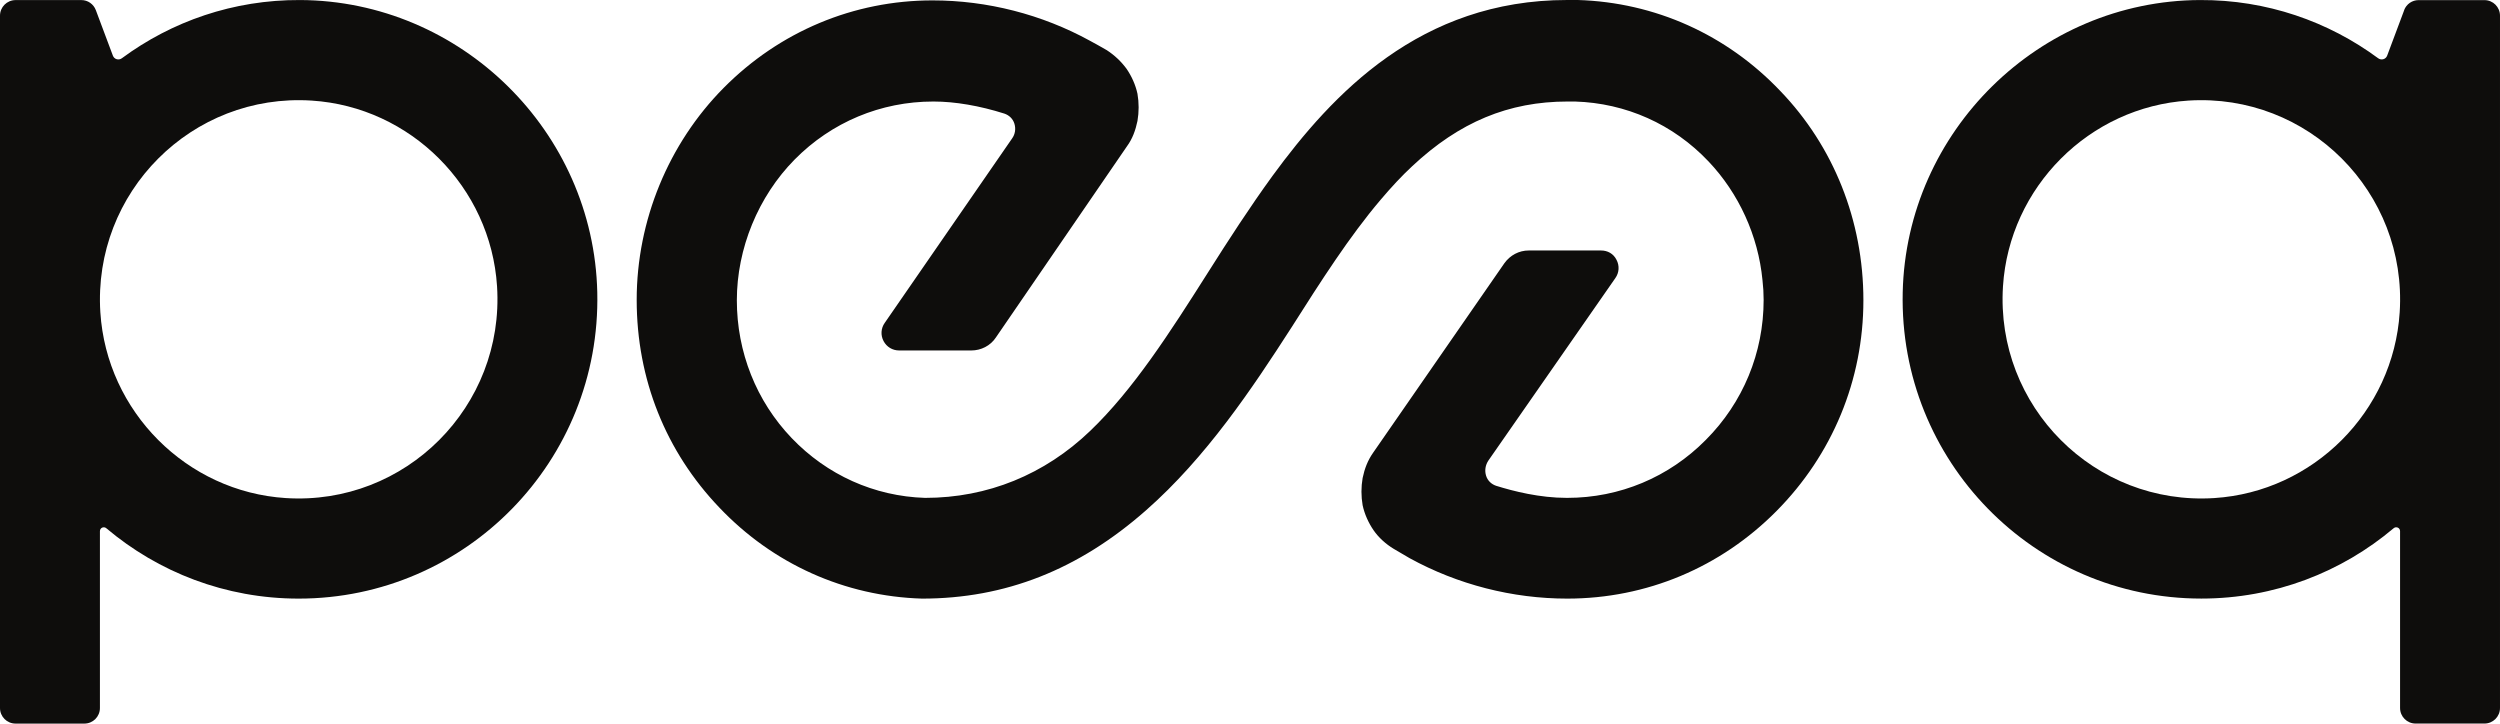
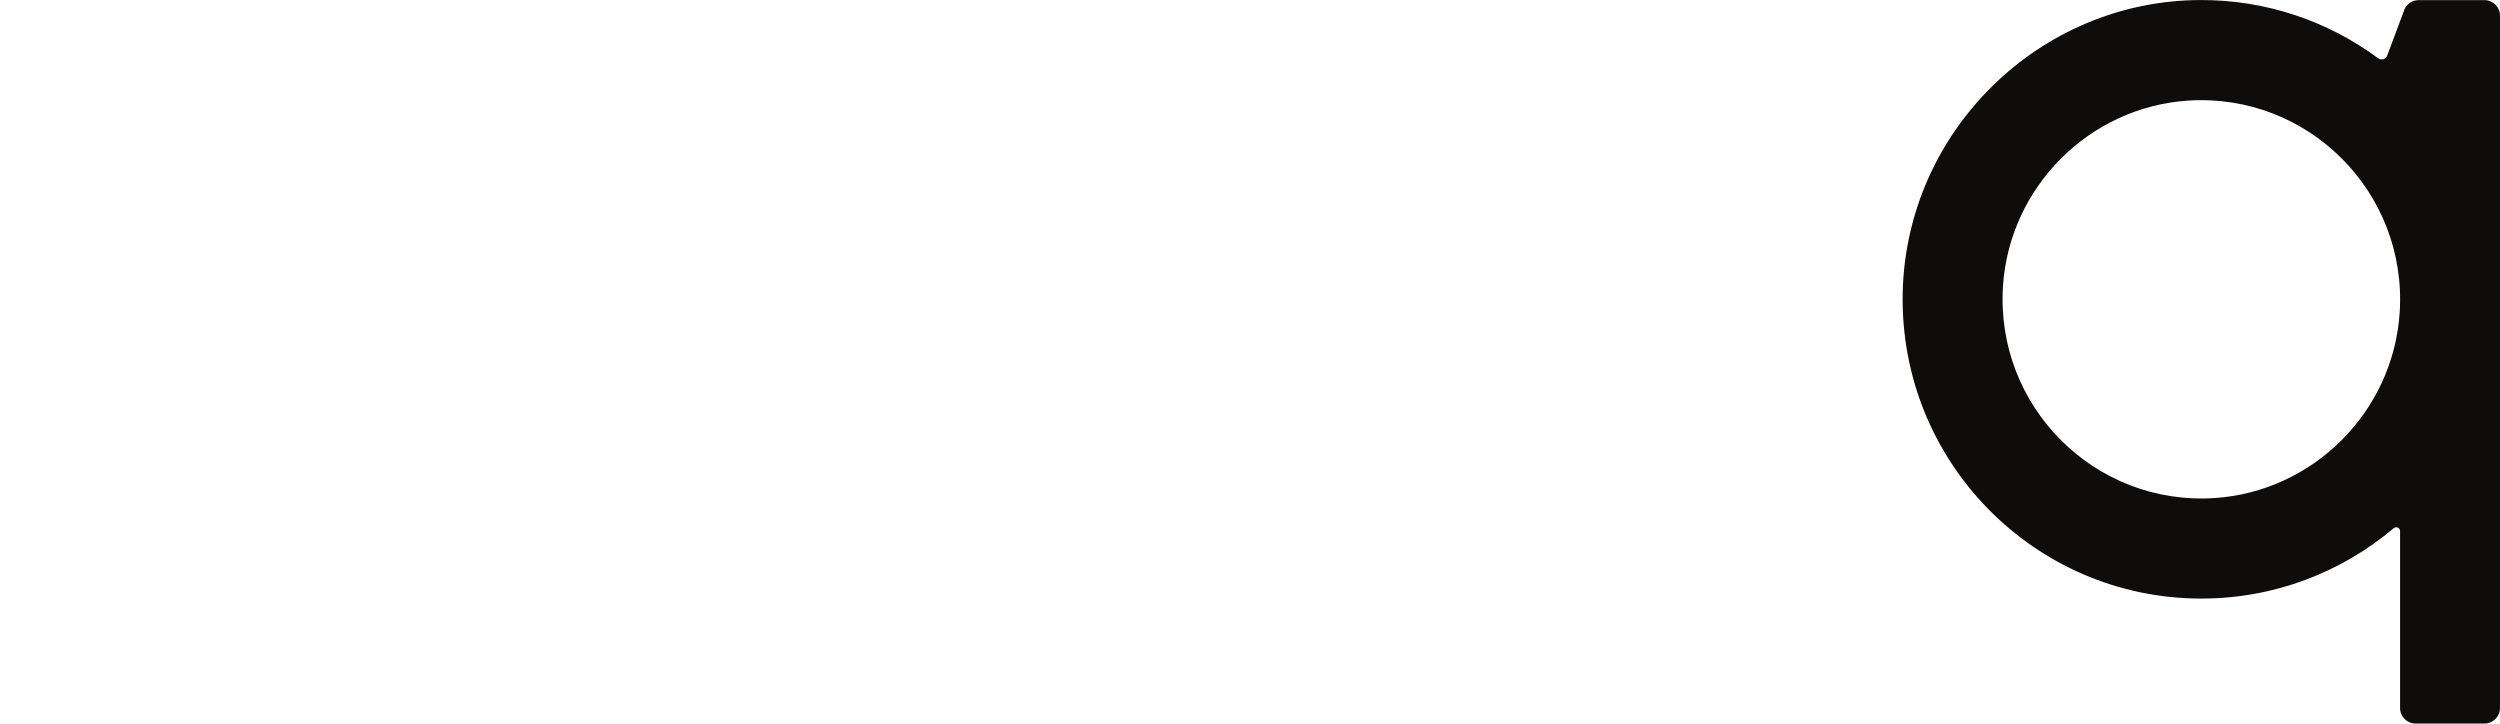
<svg xmlns="http://www.w3.org/2000/svg" fill="none" height="400" viewBox="0 0 1382 400" width="1382">
  <g fill="#0e0d0c">
-     <path d="m872.141 0h-5.794c-81.332 0-129.831 52.035-162.879 97.189-12.661 17.416-24.464 35.694-35.623 53.325-21.245 33.543-41.417 64.936-65.237 87.728-25.108 24.082-56.654 36.983-91.204 36.983-28.112-.86-54.292-12.686-73.821-33.113-19.528-20.427-30.258-47.519-30.258-76.116 0-28.598 11.803-57.41 31.975-77.837 20.387-20.642 47.641-32.038 76.611-32.038h.215c11.802 0 25.537 2.365 39.056 6.666 2.575.86 4.721 2.795 5.58 5.59.858 2.795.429 5.806-1.288 8.171l-70.387 101.919c-2.146 3.01-2.361 6.88-.644 10.106 1.716 3.225 4.935 5.16 8.584 5.16h39.914c5.365 0 10.516-2.58 13.52-7.096l72.534-105.789c3.004-4.085 4.721-8.816 5.794-13.976.858-4.946.858-10.106 0-15.051-1.073-4.945-3.219-9.676-6.009-13.761-3.004-4.085-6.653-7.526-10.944-10.321-3.005-1.72-6.009-3.44-9.228-5.16-26.61-14.621-56.868-22.362-87.126-22.362-43.563 0-84.551 17.201-115.453 48.379-30.473 30.748-48.07 73.322-48.07 117.186 0 43.863 16.095 83.857 45.709 114.82 29.615 31.177 69.315 49.024 112.02 50.314 45.923 0 86.482-15.911 123.822-48.809 33.262-29.243 58.799-67.516 80.259-100.844 16.524-26.017 32.189-50.53 49.357-70.741 6.009-7.096 11.803-13.332 17.597-18.707 25.966-24.297 53.22-35.693 85.838-35.693h4.078c28.112.86 54.292 12.471 73.821 33.113 16.738 17.631 27.468 41.068 29.829 65.581.429 3.655.643 7.31.643 10.966 0 29.242-11.373 56.765-31.974 77.406-20.387 20.642-47.641 32.038-76.611 32.038h-.215c-15.022 0-29.4-3.655-39.056-6.665-2.576-.861-4.721-2.796-5.58-5.591-.858-2.795-.429-5.805 1.288-8.386l70.173-100.844c2.146-3.01 2.36-6.88.643-10.105-1.716-3.441-4.935-5.161-8.583-5.161h-39.915c-5.365 0-10.301 2.58-13.52 7.096l-72.533 104.714c-3.005 4.3-4.721 8.816-5.794 13.976-.859 4.946-.859 10.106 0 15.051 1.073 4.946 3.218 9.676 6.008 13.762 2.79 4.085 6.867 7.74 11.159 10.321 3.005 1.72 5.794 3.44 8.799 5.16 26.61 14.621 56.868 22.362 87.126 22.362 43.777 0 84.765-17.201 115.667-48.379 30.906-31.178 48.066-72.462 48.066-116.54 0-44.079-16.52-85.148-45.92-115.681-29.614-31.178-69.314-49.024-112.019-50.314z" />
    <path d="m1329.04 5.612-9.42 25.157c-.75 2.021-3.22 2.709-4.96 1.441-27.55-20.341-61.63-32.36-98.54-32.188-88.89.409-162.28 72.547-164.3 161.586-2.1 93.125 72.6 169.285 165.07 169.285 40.52 0 77.6-14.643 106.33-38.897 1.42-1.183 3.54-.215 3.54 1.612v97.769c0 4.752 3.84 8.601 8.59 8.601h38.07c4.74 0 8.58-3.849 8.58-8.601v-382.712c0-4.752-3.84-8.601-8.58-8.601h-36.38c-3.58-.022-6.78 2.193-8.05 5.569zm-104.96 269.72c-66.23 4.236-121.06-50.702-116.83-117.057 3.5-54.851 47.73-99.166 102.47-102.671 66.23-4.236 121.08 50.701 116.83 117.056-3.5 54.851-47.73 99.167-102.47 102.672z" />
-     <path d="m44.958.043h-36.374c-4.743.022-8.584 3.87-8.584 8.622v382.733c0 4.752 3.841 8.601 8.584 8.601h38.069c4.743 0 8.584-3.849 8.584-8.601v-97.769c0-1.849 2.146-2.817 3.541-1.612 28.735 24.254 65.817 38.896 106.332 38.896 92.47 0 167.171-76.159 165.068-169.284-1.996-89.039-75.388-161.178-164.274-161.608-36.91-.172-70.988 11.826-98.542 32.188-1.738 1.29-4.206.581-4.957-1.441l-9.421-25.157c-1.245-3.354-4.464-5.59-8.026-5.569zm10.515 172.618c-4.228-66.355 50.602-121.314 116.826-117.057 54.744 3.505 98.972 47.82 102.47 102.672 4.228 66.355-50.602 121.292-116.826 117.056-54.744-3.505-98.972-47.82-102.47-102.671z" />
  </g>
</svg>